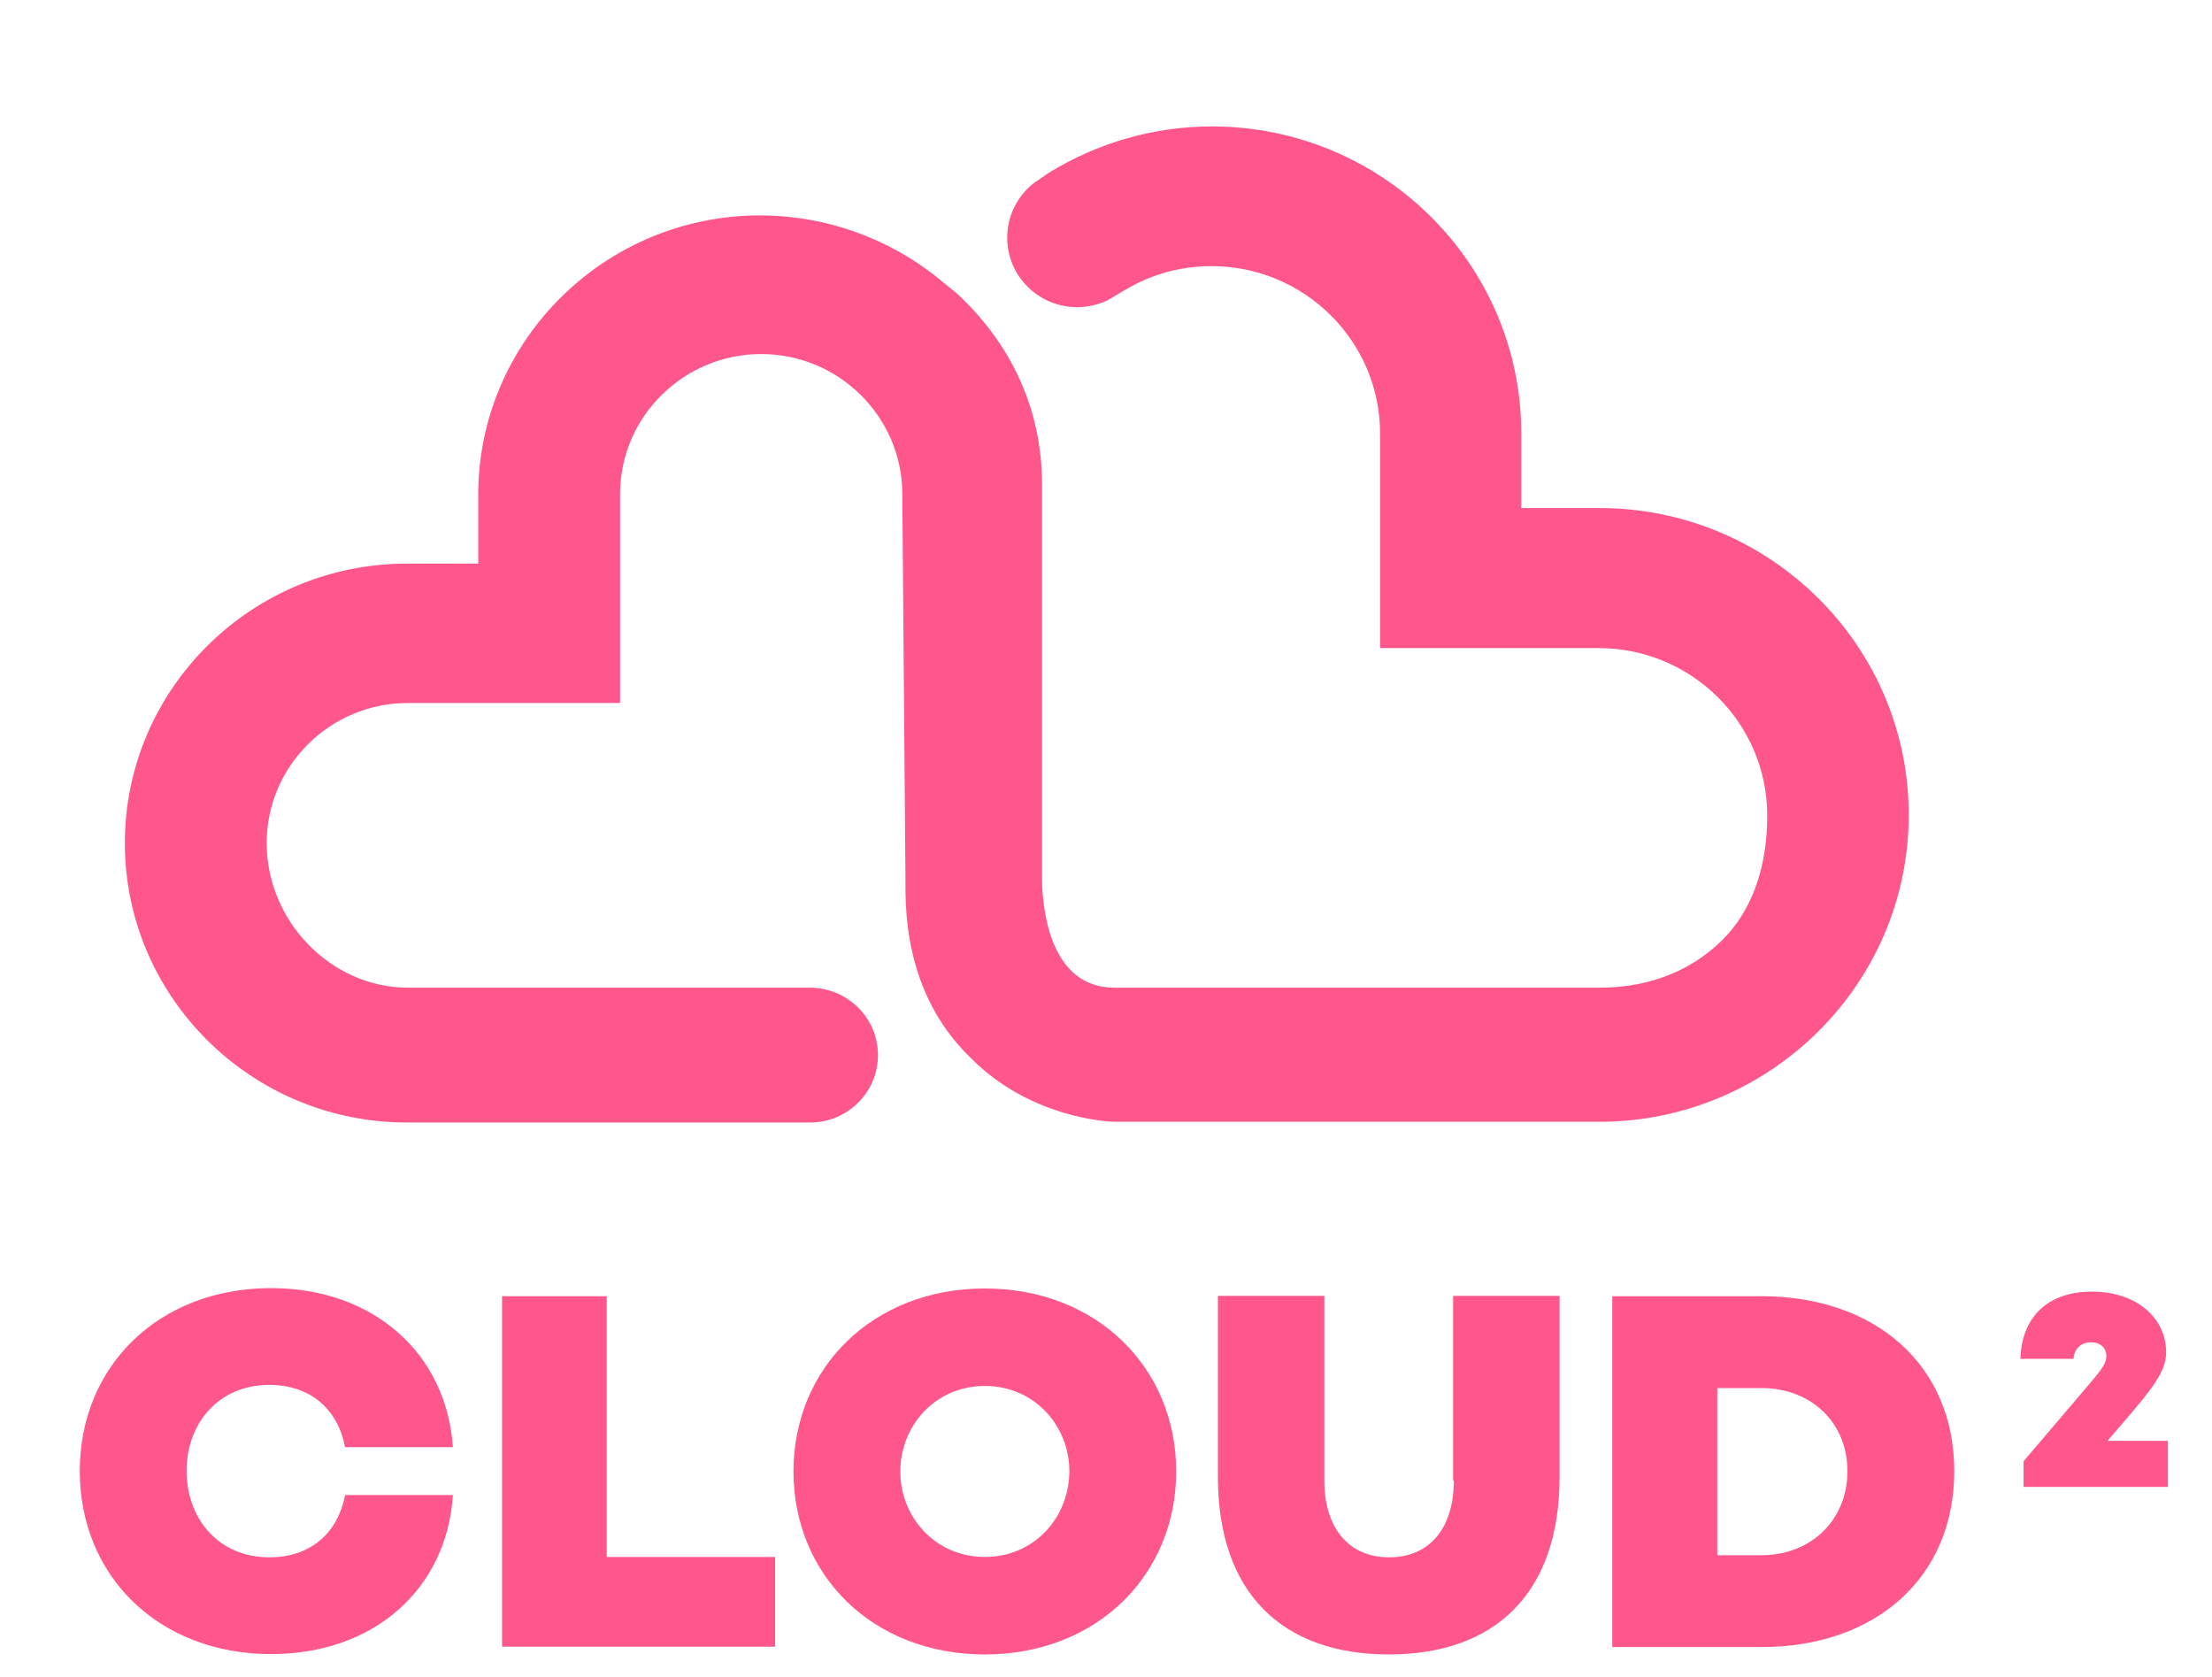
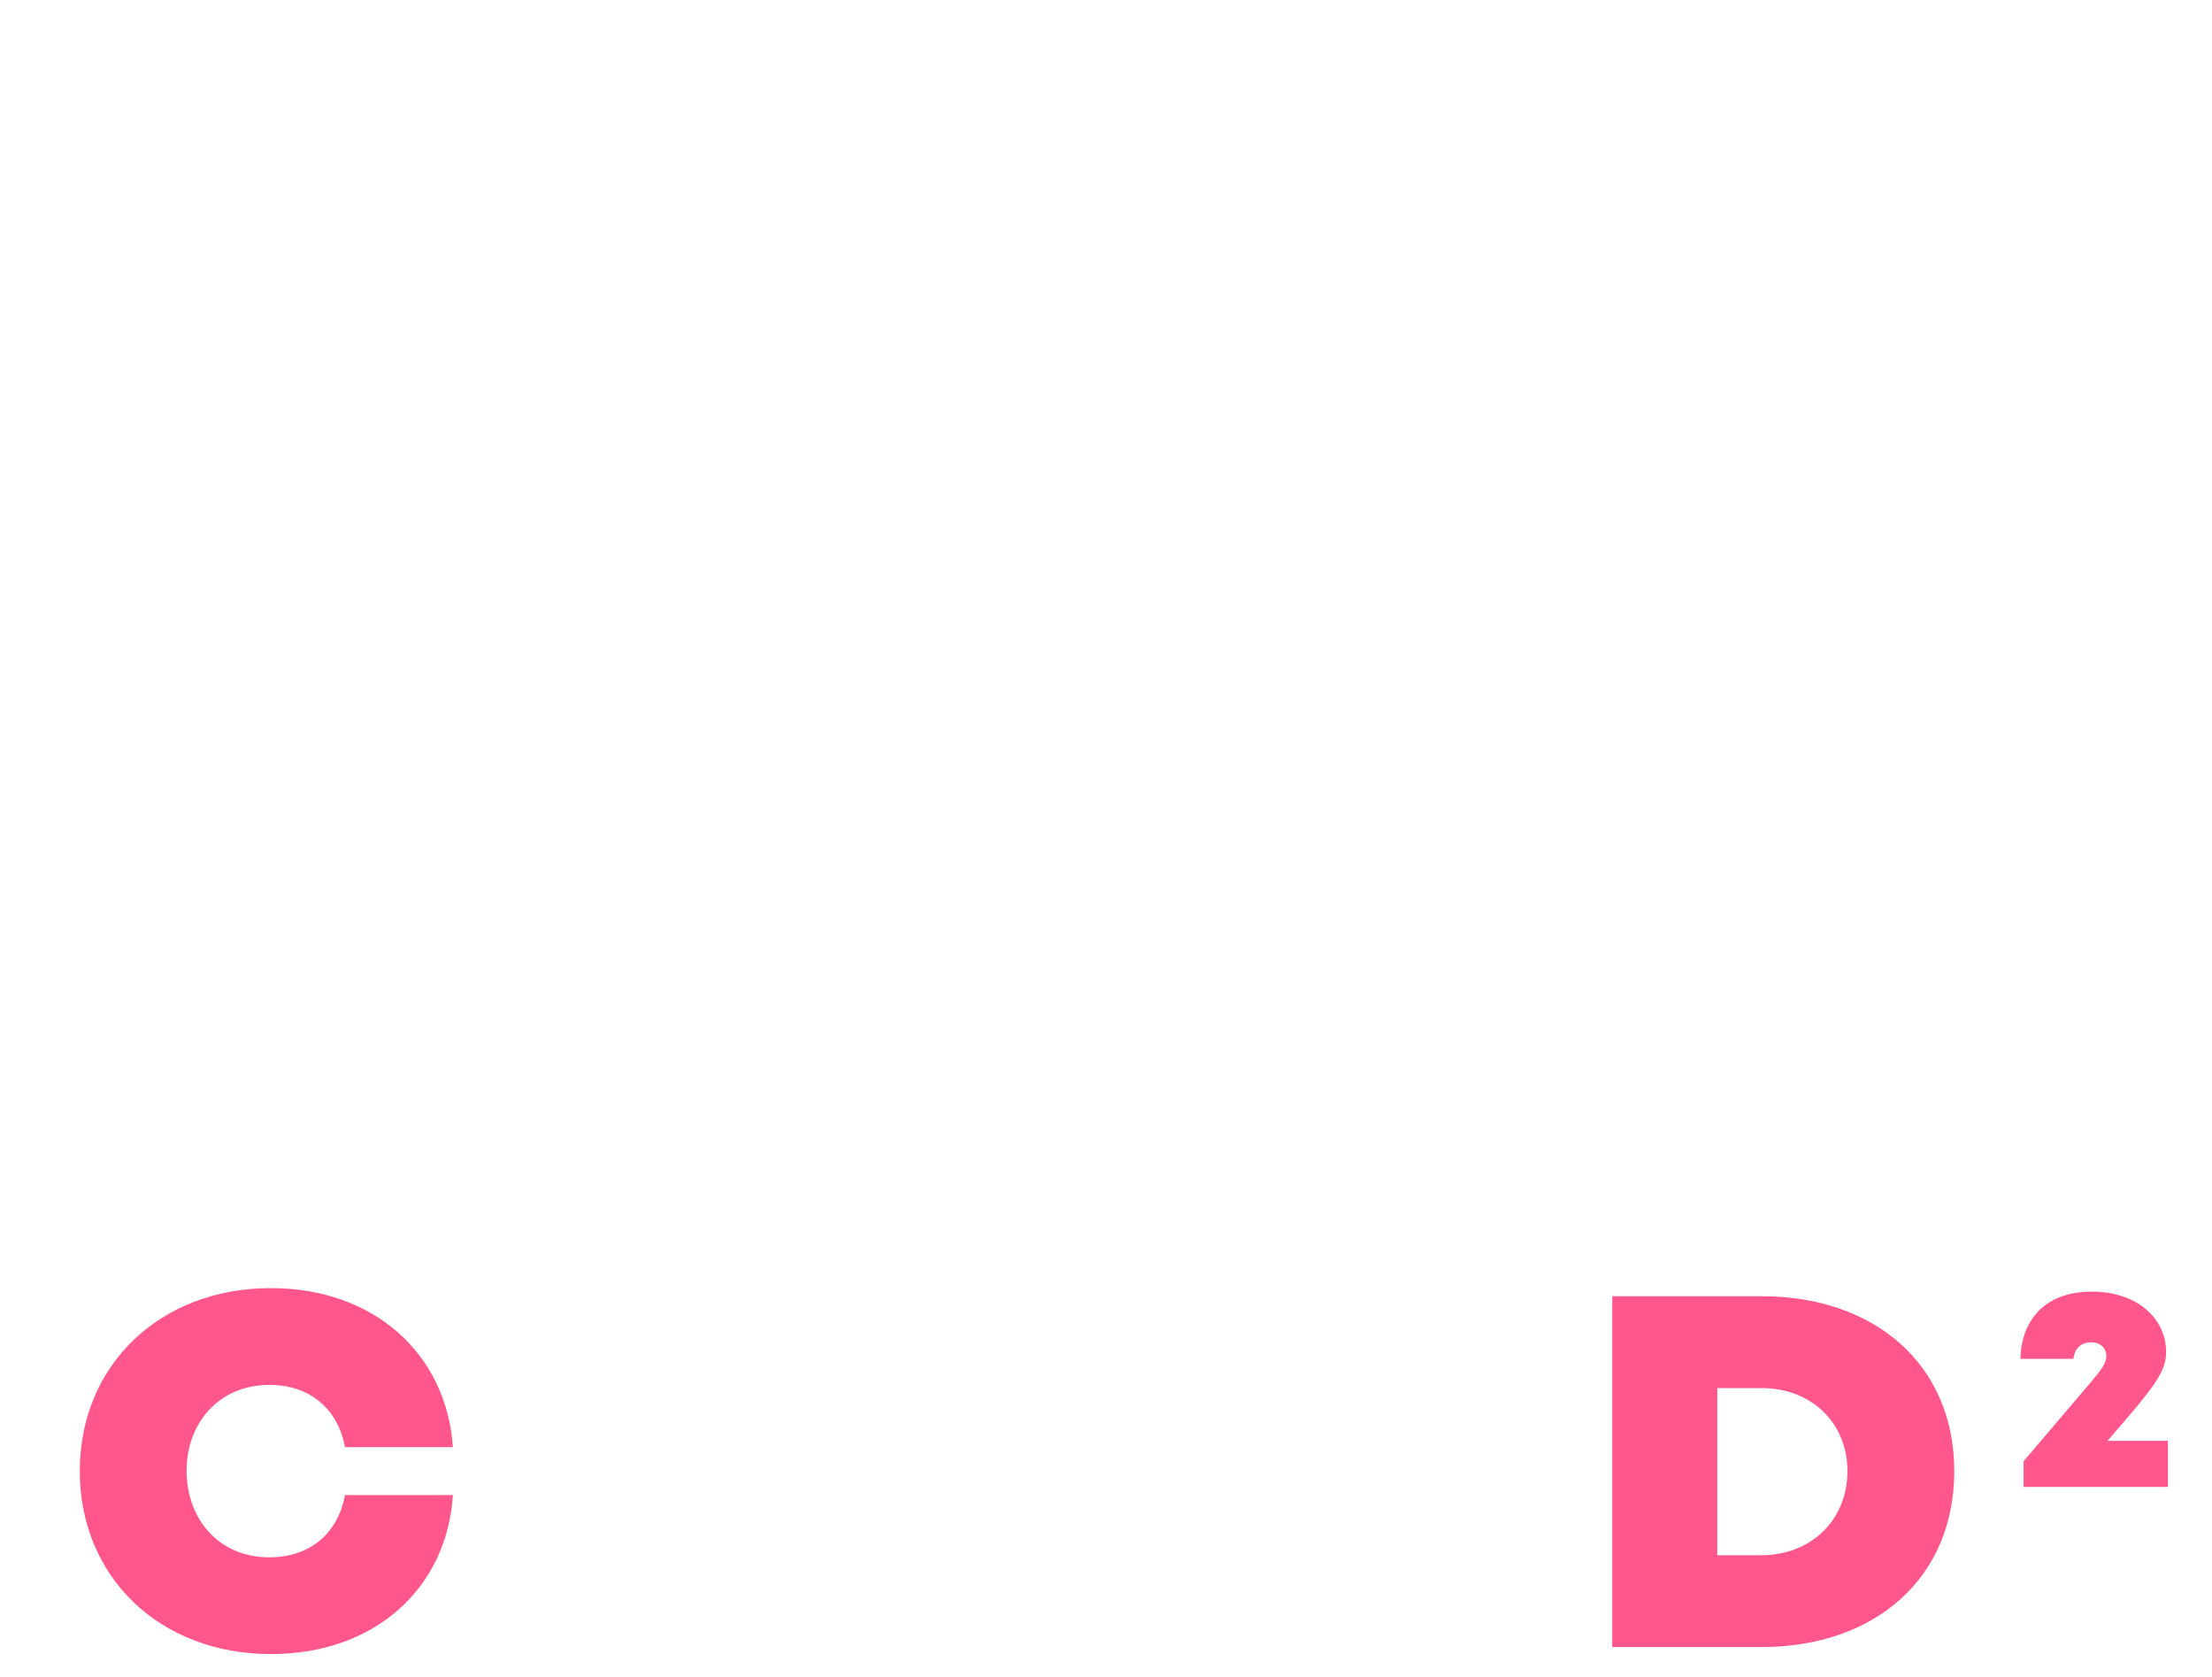
<svg xmlns="http://www.w3.org/2000/svg" id="ez45vv9yd961" viewBox="35 18 62 47" shape-rendering="geometricPrecision" text-rendering="geometricPrecision">
  <style>#ez45vv9yd962_ts {animation: ez45vv9yd962_ts__ts 1700ms linear infinite normal forwards}@keyframes ez45vv9yd962_ts__ts { 0% {transform: translate(63.5px,49.457px) scale(1,1);animation-timing-function: cubic-bezier(0.645,0.045,0.355,1)} 5.882% {transform: translate(63.5px,49.457px) scale(1.1,1.1);animation-timing-function: cubic-bezier(0.645,0.045,0.355,1)} 17.647% {transform: translate(63.5px,49.457px) scale(1,1);animation-timing-function: cubic-bezier(0.645,0.045,0.355,1)} 23.529% {transform: translate(63.5px,49.457px) scale(1.05,1.05);animation-timing-function: cubic-bezier(0.645,0.045,0.355,1)} 41.176% {transform: translate(63.5px,49.457px) scale(1,1);animation-timing-function: cubic-bezier(0.645,0.045,0.355,1)} 88.235% {transform: translate(63.5px,49.457px) scale(1,1)} 100% {transform: translate(63.5px,49.457px) scale(1,1)} }</style>
  <g id="ez45vv9yd962_ts" transform="translate(63.5,49.457) scale(1,1)">
-     <path id="ez45vv9yd962" d="M50,19.294C50,14.551,46.113,10.694,41.327,10.694L39.139,10.694L39.139,8.6C39.139,3.857,35.251,0,30.465,0C28.844,0,27.251,0.458,25.874,1.315L25.464,1.597C25.015,1.958,24.731,2.503,24.731,3.117C24.731,4.198,25.61,5.065,26.695,5.065C26.988,5.065,27.261,4.996,27.515,4.889L28.043,4.578C28.775,4.139,29.605,3.915,30.455,3.915C33.063,3.915,35.183,6.019,35.183,8.61L35.183,14.619L41.307,14.619C43.915,14.619,46.034,16.723,46.034,19.314C46.034,20.677,45.654,21.826,44.931,22.635C44.061,23.599,42.801,24.135,41.356,24.135L27.73,24.135C25.894,24.135,25.718,21.836,25.708,21.145L25.708,10.051C25.708,7.431,24.409,5.688,23.325,4.685L22.788,4.246C21.381,3.117,19.613,2.493,17.806,2.493C13.45,2.493,9.904,6.009,9.904,10.324L9.904,12.252L7.902,12.252C3.546,12.252,0,15.768,0,20.083C0,24.398,3.546,27.914,7.902,27.914L19.242,27.914C20.277,27.894,21.108,27.056,21.108,26.024C21.108,24.992,20.277,24.164,19.242,24.135L7.931,24.135C5.782,24.135,3.975,22.274,3.975,20.083C3.975,17.921,5.753,16.158,7.931,16.158L13.88,16.158L13.88,10.304C13.88,8.142,15.657,6.379,17.836,6.379C20.014,6.379,21.791,8.142,21.791,10.304L21.879,21.076C21.879,21.174,21.879,21.261,21.879,21.369L21.879,21.398C21.889,23.355,22.504,24.943,23.716,26.112C25.405,27.816,27.632,27.894,27.73,27.894L41.327,27.894C46.103,27.894,50,24.037,50,19.294Z" transform="translate(-25,-27.914)" fill="rgb(255,87,140)" stroke="none" stroke-width="1" stroke-dashoffset="263" />
-   </g>
+     </g>
  <g id="ez45vv9yd963" transform="matrix(0.4 0 0 0.4 37.236 51.098)">
    <path id="ez45vv9yd964" d="M13.284,6.78C16.233,6.78,18.116,8.579,18.587,11.143L26.146,11.143C25.7,4.61,20.619,0,13.408,0C5.551,0,0,5.448,0,12.82C0,20.191,5.551,25.639,13.408,25.639C20.644,25.639,25.725,21.054,26.146,14.496L18.587,14.496C18.116,17.06,16.258,18.86,13.284,18.86C9.715,18.86,7.484,16.148,7.484,12.795C7.484,9.492,9.715,6.78,13.284,6.78Z" transform="matrix(1 0 0 1 0 7.5)" fill="rgb(255,87,140)" stroke="none" stroke-width="1" />
-     <path id="ez45vv9yd965" d="M36.927,0.567L29.591,0.567L29.591,25.122L48.723,25.122L48.723,18.835L36.927,18.835L36.927,0.567Z" transform="matrix(1 0 0 1 0 7.5)" fill="rgb(255,87,140)" stroke="none" stroke-width="1" />
-     <path id="ez45vv9yd966" d="M63.42,0.025C55.563,0.025,50.012,5.596,50.012,12.844C50.012,20.117,55.563,25.664,63.42,25.664C71.276,25.664,76.827,20.092,76.827,12.844C76.827,5.572,71.251,0.025,63.42,0.025ZM63.42,18.835C59.95,18.835,57.497,16.049,57.497,12.844C57.497,9.639,59.95,6.854,63.42,6.854C66.889,6.854,69.343,9.639,69.343,12.844C69.318,16.074,66.889,18.835,63.42,18.835Z" transform="matrix(1 0 0 1 0 7.5)" fill="rgb(255,87,140)" stroke="none" stroke-width="1" />
-     <path id="ez45vv9yd967" d="M96.282,13.485C96.282,16.838,94.572,18.86,91.747,18.86C88.946,18.86,87.211,16.838,87.211,13.485L87.211,0.542L79.752,0.542L79.752,13.239C79.752,21.3,84.213,25.664,91.722,25.664C99.256,25.664,103.692,21.3,103.692,13.239L103.692,0.542L96.232,0.542L96.232,13.485L96.282,13.485Z" transform="matrix(1 0 0 1 0 7.5)" fill="rgb(255,87,140)" stroke="none" stroke-width="1" />
    <path id="ez45vv9yd968" d="M117.843,0.567L107.385,0.567L107.385,25.146L117.843,25.146C125.799,25.146,131.35,20.314,131.35,12.82C131.35,5.374,125.799,0.567,117.843,0.567ZM117.843,18.712L114.745,18.712L114.745,7.002L117.843,7.002C121.313,7.002,123.865,9.418,123.865,12.82C123.865,16.247,121.313,18.712,117.843,18.712Z" transform="matrix(1 0 0 1 0 7.5)" fill="rgb(255,87,140)" stroke="none" stroke-width="1" />
    <path id="ez45vv9yd969" d="M142.106,10.675L143.147,9.467C145.377,6.878,146.195,5.793,146.195,4.487C146.195,2.12,144.163,0.246,140.991,0.246C137.744,0.246,136.059,2.194,135.984,4.955L139.702,4.955C139.776,4.216,140.247,3.797,140.941,3.797C141.66,3.797,142.007,4.265,142.007,4.758C142.007,5.399,141.461,5.941,140.321,7.297L136.207,12.129L136.207,13.929L146.319,13.929L146.319,10.7L142.106,10.7L142.106,10.675Z" transform="matrix(1 0 0 1 0 7.5)" fill="rgb(255,87,140)" stroke="none" stroke-width="1" />
  </g>
</svg>